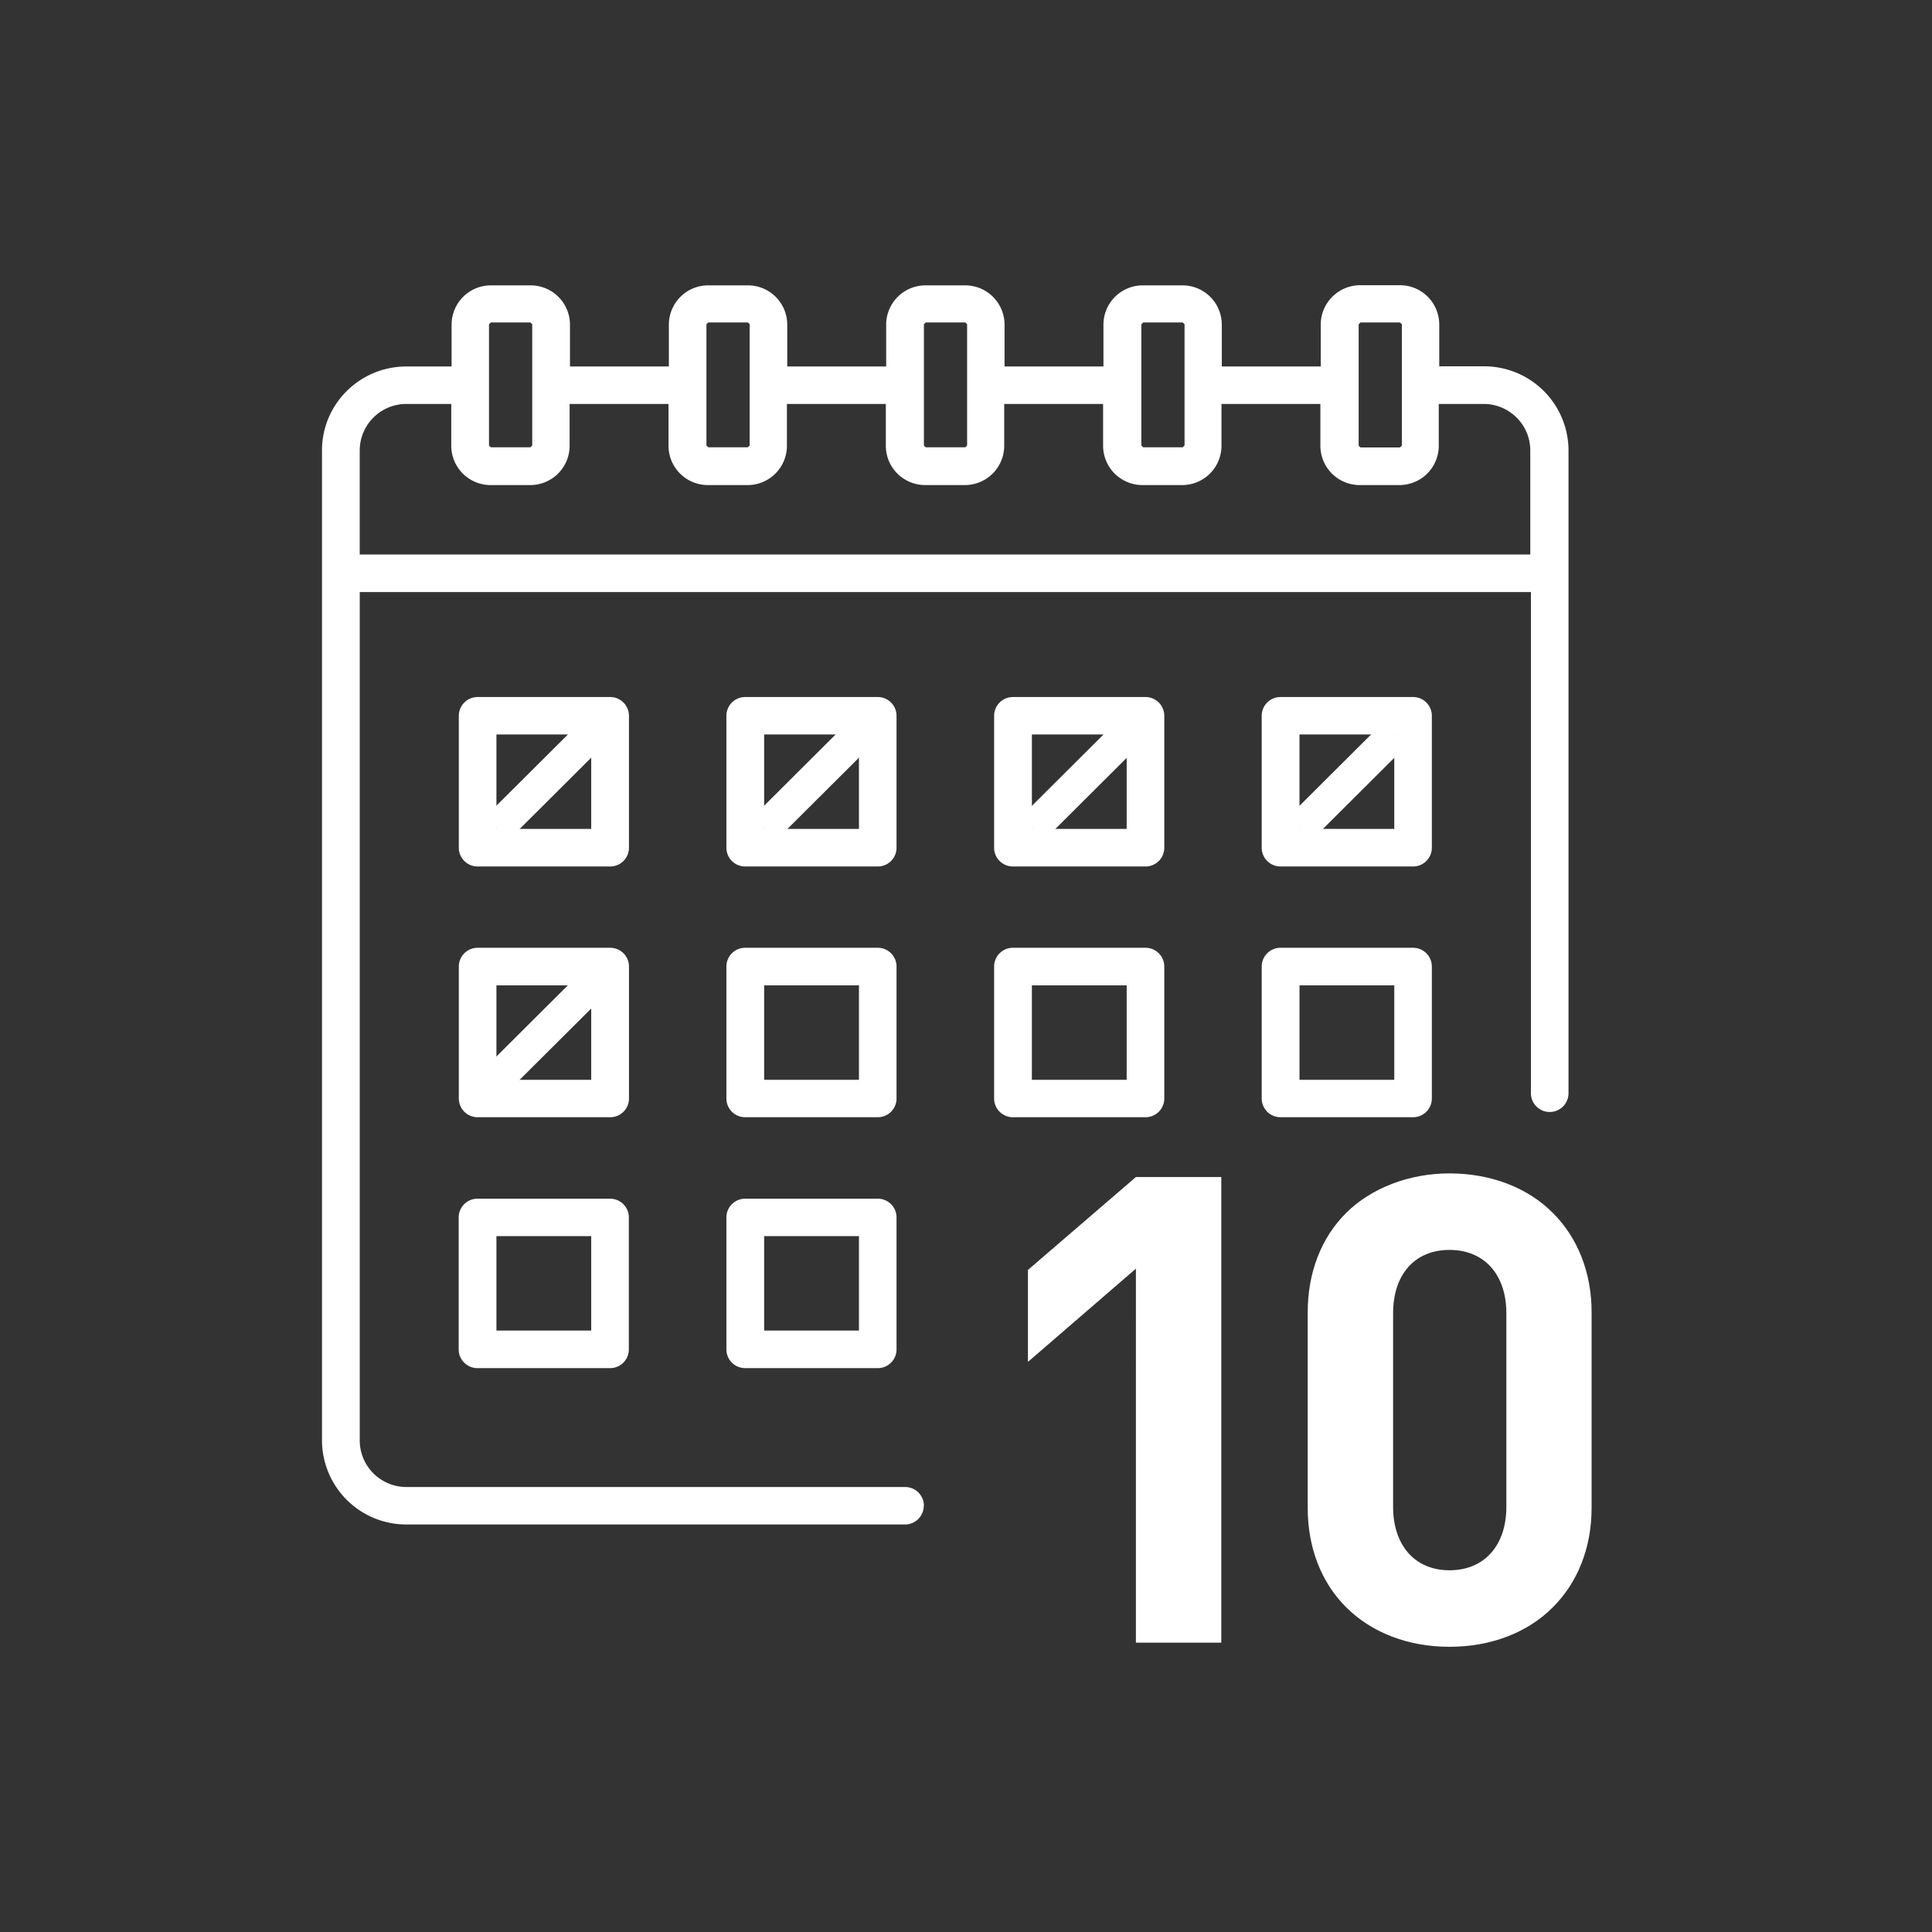
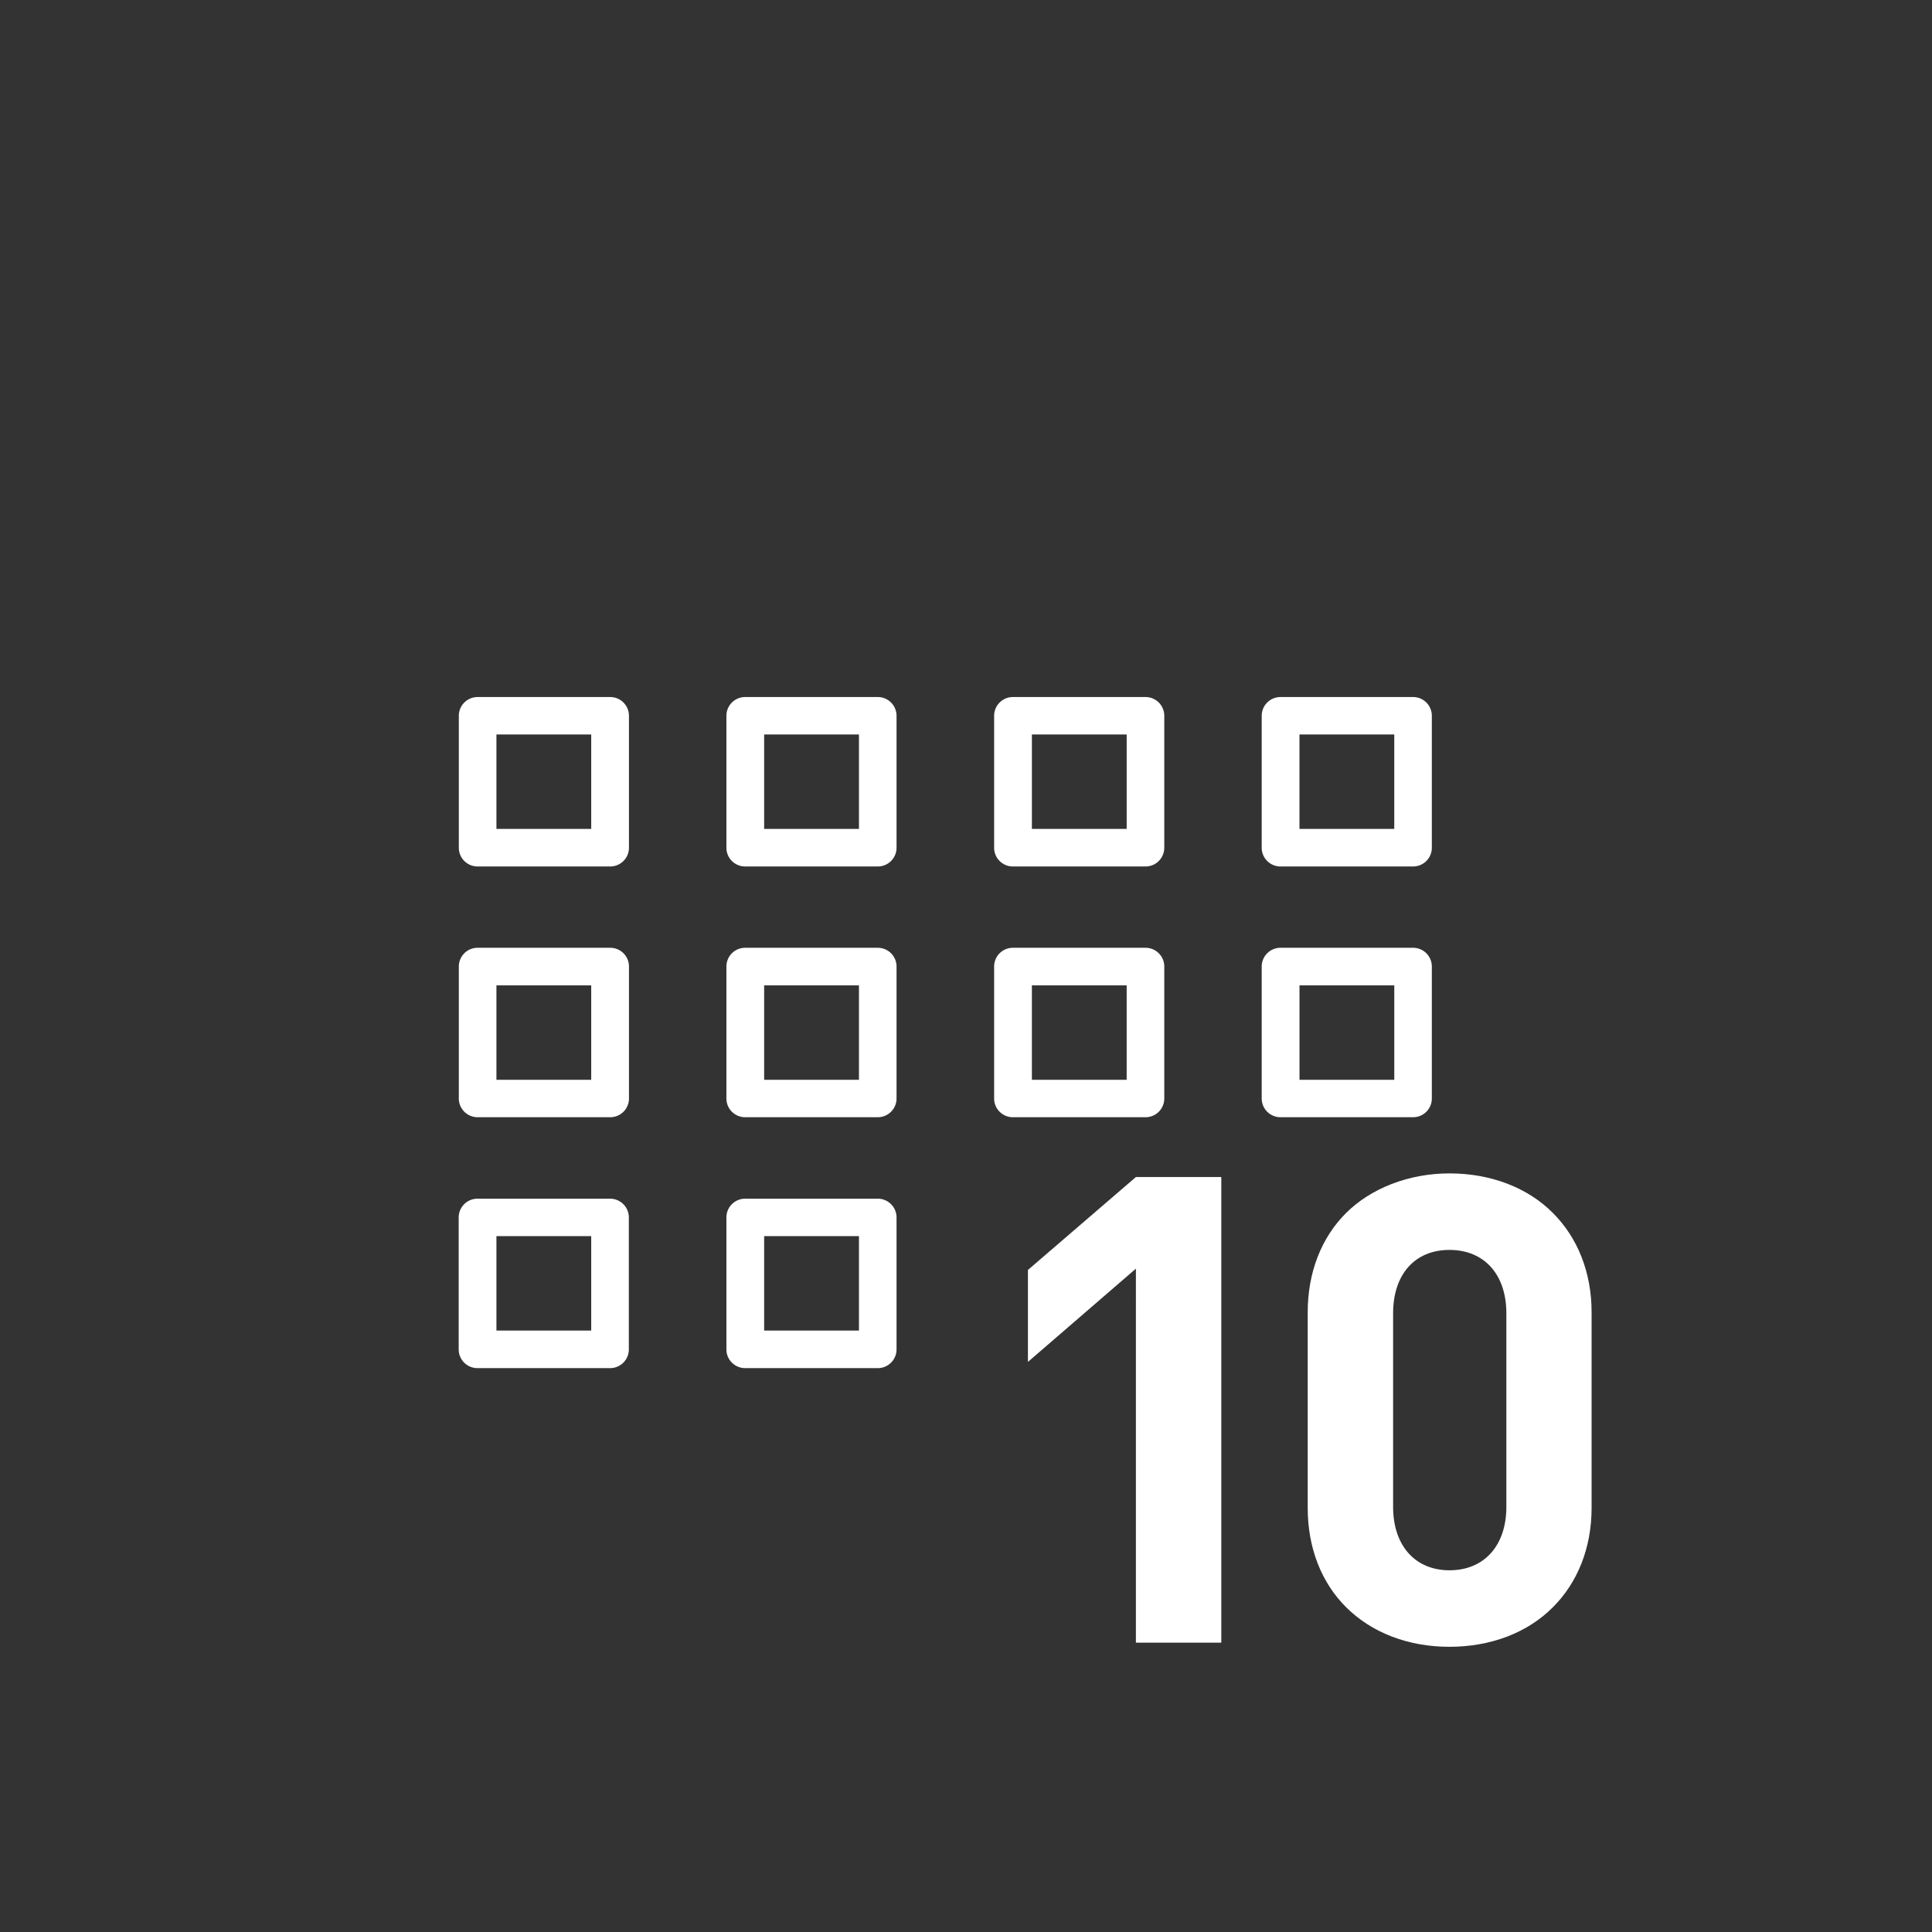
<svg xmlns="http://www.w3.org/2000/svg" width="84" height="84" fill="none">
  <rect width="100%" height="100%" fill="#333333" stroke="none" />
  <path d="M49.388 55.158l-4.695 4.055v-3.998l4.695-4.04H53.1V71.42h-3.713V55.158zm9.139 14.722c-1.068-1.064-1.67-2.57-1.67-4.32v-8.503c0-1.75.602-3.256 1.67-4.32 1.068-1.063 2.71-1.72 4.494-1.72 1.785 0 3.398.614 4.495 1.72 1.068 1.064 1.684 2.57 1.684 4.32v8.503c0 1.75-.616 3.256-1.684 4.32-1.097 1.106-2.696 1.72-4.495 1.72s-3.383-.614-4.494-1.72zm4.494-1.607c1.513 0 2.473-1.078 2.473-2.756V57.1c0-1.678-.953-2.756-2.473-2.756S60.57 55.422 60.57 57.1v8.417c0 1.678.953 2.756 2.451 2.756z" fill="#fff" />
-   <path d="M40.17 65.467a.815.815 0 00-.817-.814H17.67a2.027 2.027 0 01-2.029-2.02v-36.89h50.921v21.79c0 .45.366.814.817.814a.815.815 0 00.817-.814v-27.95a3.665 3.665 0 00-3.67-3.656h-1.95v-1.82a1.71 1.71 0 00-1.712-1.707h-1.72c-.947 0-1.72.764-1.72 1.713v1.82h-4.302v-1.82a1.71 1.71 0 00-1.713-1.706h-1.72a1.71 1.71 0 00-1.713 1.706v1.82h-4.3v-1.82a1.71 1.71 0 00-1.714-1.706h-1.72a1.71 1.71 0 00-1.713 1.706v1.82h-4.301v-1.82a1.71 1.71 0 00-1.713-1.706h-1.72a1.71 1.71 0 00-1.714 1.706v1.82h-4.3v-1.82a1.71 1.71 0 00-1.714-1.706h-1.72a1.71 1.71 0 00-1.713 1.706v1.82h-1.95C15.65 15.928 14 17.563 14 19.584v43.043a3.665 3.665 0 003.67 3.655h21.676a.815.815 0 00.817-.814h.007zM59.072 14.1l.079-.079h1.72l.079.08v5.275l-.08.079h-1.72l-.078-.079V14.1zm-9.448 0l.08-.079h1.72l.078.072v5.276l-.078.079h-1.72l-.08-.079V14.1zm-9.454 0l.079-.079h1.72l.079.072v5.276l-.079.079h-1.72l-.079-.079V14.1zm-9.455 0l.08-.079h1.72l.078.072v5.276l-.078.079h-1.72l-.08-.079V14.1zm-9.454 0l.079-.079h1.72l.08.072v5.276l-.08.079h-1.72l-.079-.079V14.1zm-5.62 5.483c0-1.114.91-2.02 2.029-2.02h1.95v1.82a1.71 1.71 0 001.713 1.707h1.72a1.71 1.71 0 001.713-1.707v-1.82h4.3v1.82a1.71 1.71 0 001.714 1.707h1.72a1.71 1.71 0 001.714-1.707v-1.82h4.3v1.82a1.71 1.71 0 001.713 1.707h1.72a1.71 1.71 0 001.714-1.707v-1.82h4.3v1.82a1.71 1.71 0 001.714 1.707h1.72a1.71 1.71 0 001.713-1.707v-1.82h4.3v1.82a1.71 1.71 0 001.714 1.707h1.72a1.71 1.71 0 001.713-1.707v-1.82h1.95c1.118 0 2.029.906 2.029 2.02v4.526H15.64v-4.526z" fill="#fff" />
  <path d="M49.804 37.673a.815.815 0 00.817-.813v-5.74a.815.815 0 00-.817-.814H44.04a.815.815 0 00-.817.813v5.74c0 .45.365.814.817.814h5.763zm-4.939-5.74h4.121v4.106h-4.121v-4.106zm16.572 5.74a.815.815 0 00.817-.813v-5.74a.815.815 0 00-.817-.814h-5.763a.815.815 0 00-.817.813v5.74c0 .45.366.814.817.814h5.763zm-4.938-5.74h4.121v4.106h-4.121v-4.106zm-29.153-.813a.815.815 0 00-.817-.814h-5.763a.815.815 0 00-.817.813v5.74c0 .45.366.814.817.814h5.763a.815.815 0 00.817-.813v-5.74zm-1.64 4.919h-4.122v-4.106h4.121v4.106zM38.98 31.12a.815.815 0 00-.817-.814H32.4a.815.815 0 00-.817.813v5.74c0 .45.365.814.817.814h5.763a.815.815 0 00.817-.813v-5.74zm-1.634 4.919h-4.122v-4.106h4.122v4.106zm12.458 12.536a.815.815 0 00.817-.814v-5.74a.815.815 0 00-.817-.813H44.04a.815.815 0 00-.817.813v5.74c0 .45.365.814.817.814h5.763zm-4.939-5.733h4.121v4.106h-4.121v-4.106zm16.572 5.733a.815.815 0 00.817-.814v-5.74a.815.815 0 00-.817-.813h-5.763a.815.815 0 00-.817.813v5.74c0 .45.366.814.817.814h5.763zM56.5 42.842h4.121v4.106H56.5v-4.106zm-29.153-.821a.815.815 0 00-.818-.813h-5.762a.815.815 0 00-.818.813v5.74c0 .45.366.814.817.814h5.764a.815.815 0 00.817-.814v-5.74zm-1.642 4.927h-4.121v-4.106h4.121v4.106zm13.275-4.927a.815.815 0 00-.817-.813H32.4a.815.815 0 00-.817.813v5.74c0 .45.365.814.817.814h5.763a.815.815 0 00.817-.814v-5.74zm-1.634 4.927h-4.122v-4.106h4.122v4.106zm-10.824 5.169H20.76a.815.815 0 00-.817.813v5.74c0 .45.366.814.817.814h5.763a.815.815 0 00.818-.814v-5.74a.815.815 0 00-.818-.813zm-.817 5.733h-4.121v-4.106h4.121v4.105zm6.695-5.733a.815.815 0 00-.817.813v5.74c0 .45.365.814.817.814h5.763a.815.815 0 00.817-.814v-5.74a.815.815 0 00-.817-.813H32.4zm4.946 5.733h-4.122v-4.106h4.122v4.105z" fill="#fff" />
-   <path d="M25.197 31.43l-4.12 4.104 1.013 1.01 4.12-4.105-1.013-1.01zm-.002 10.907l-4.12 4.104 1.014 1.01 4.12-4.104-1.014-1.01zm11.645-10.91l-4.12 4.105 1.013 1.01 4.121-4.105-1.014-1.01zm11.643.005l-4.12 4.104 1.014 1.01 4.12-4.104-1.014-1.01zm11.631.002l-4.12 4.105 1.013 1.01 4.121-4.105-1.014-1.01z" fill="#fff" />
</svg>